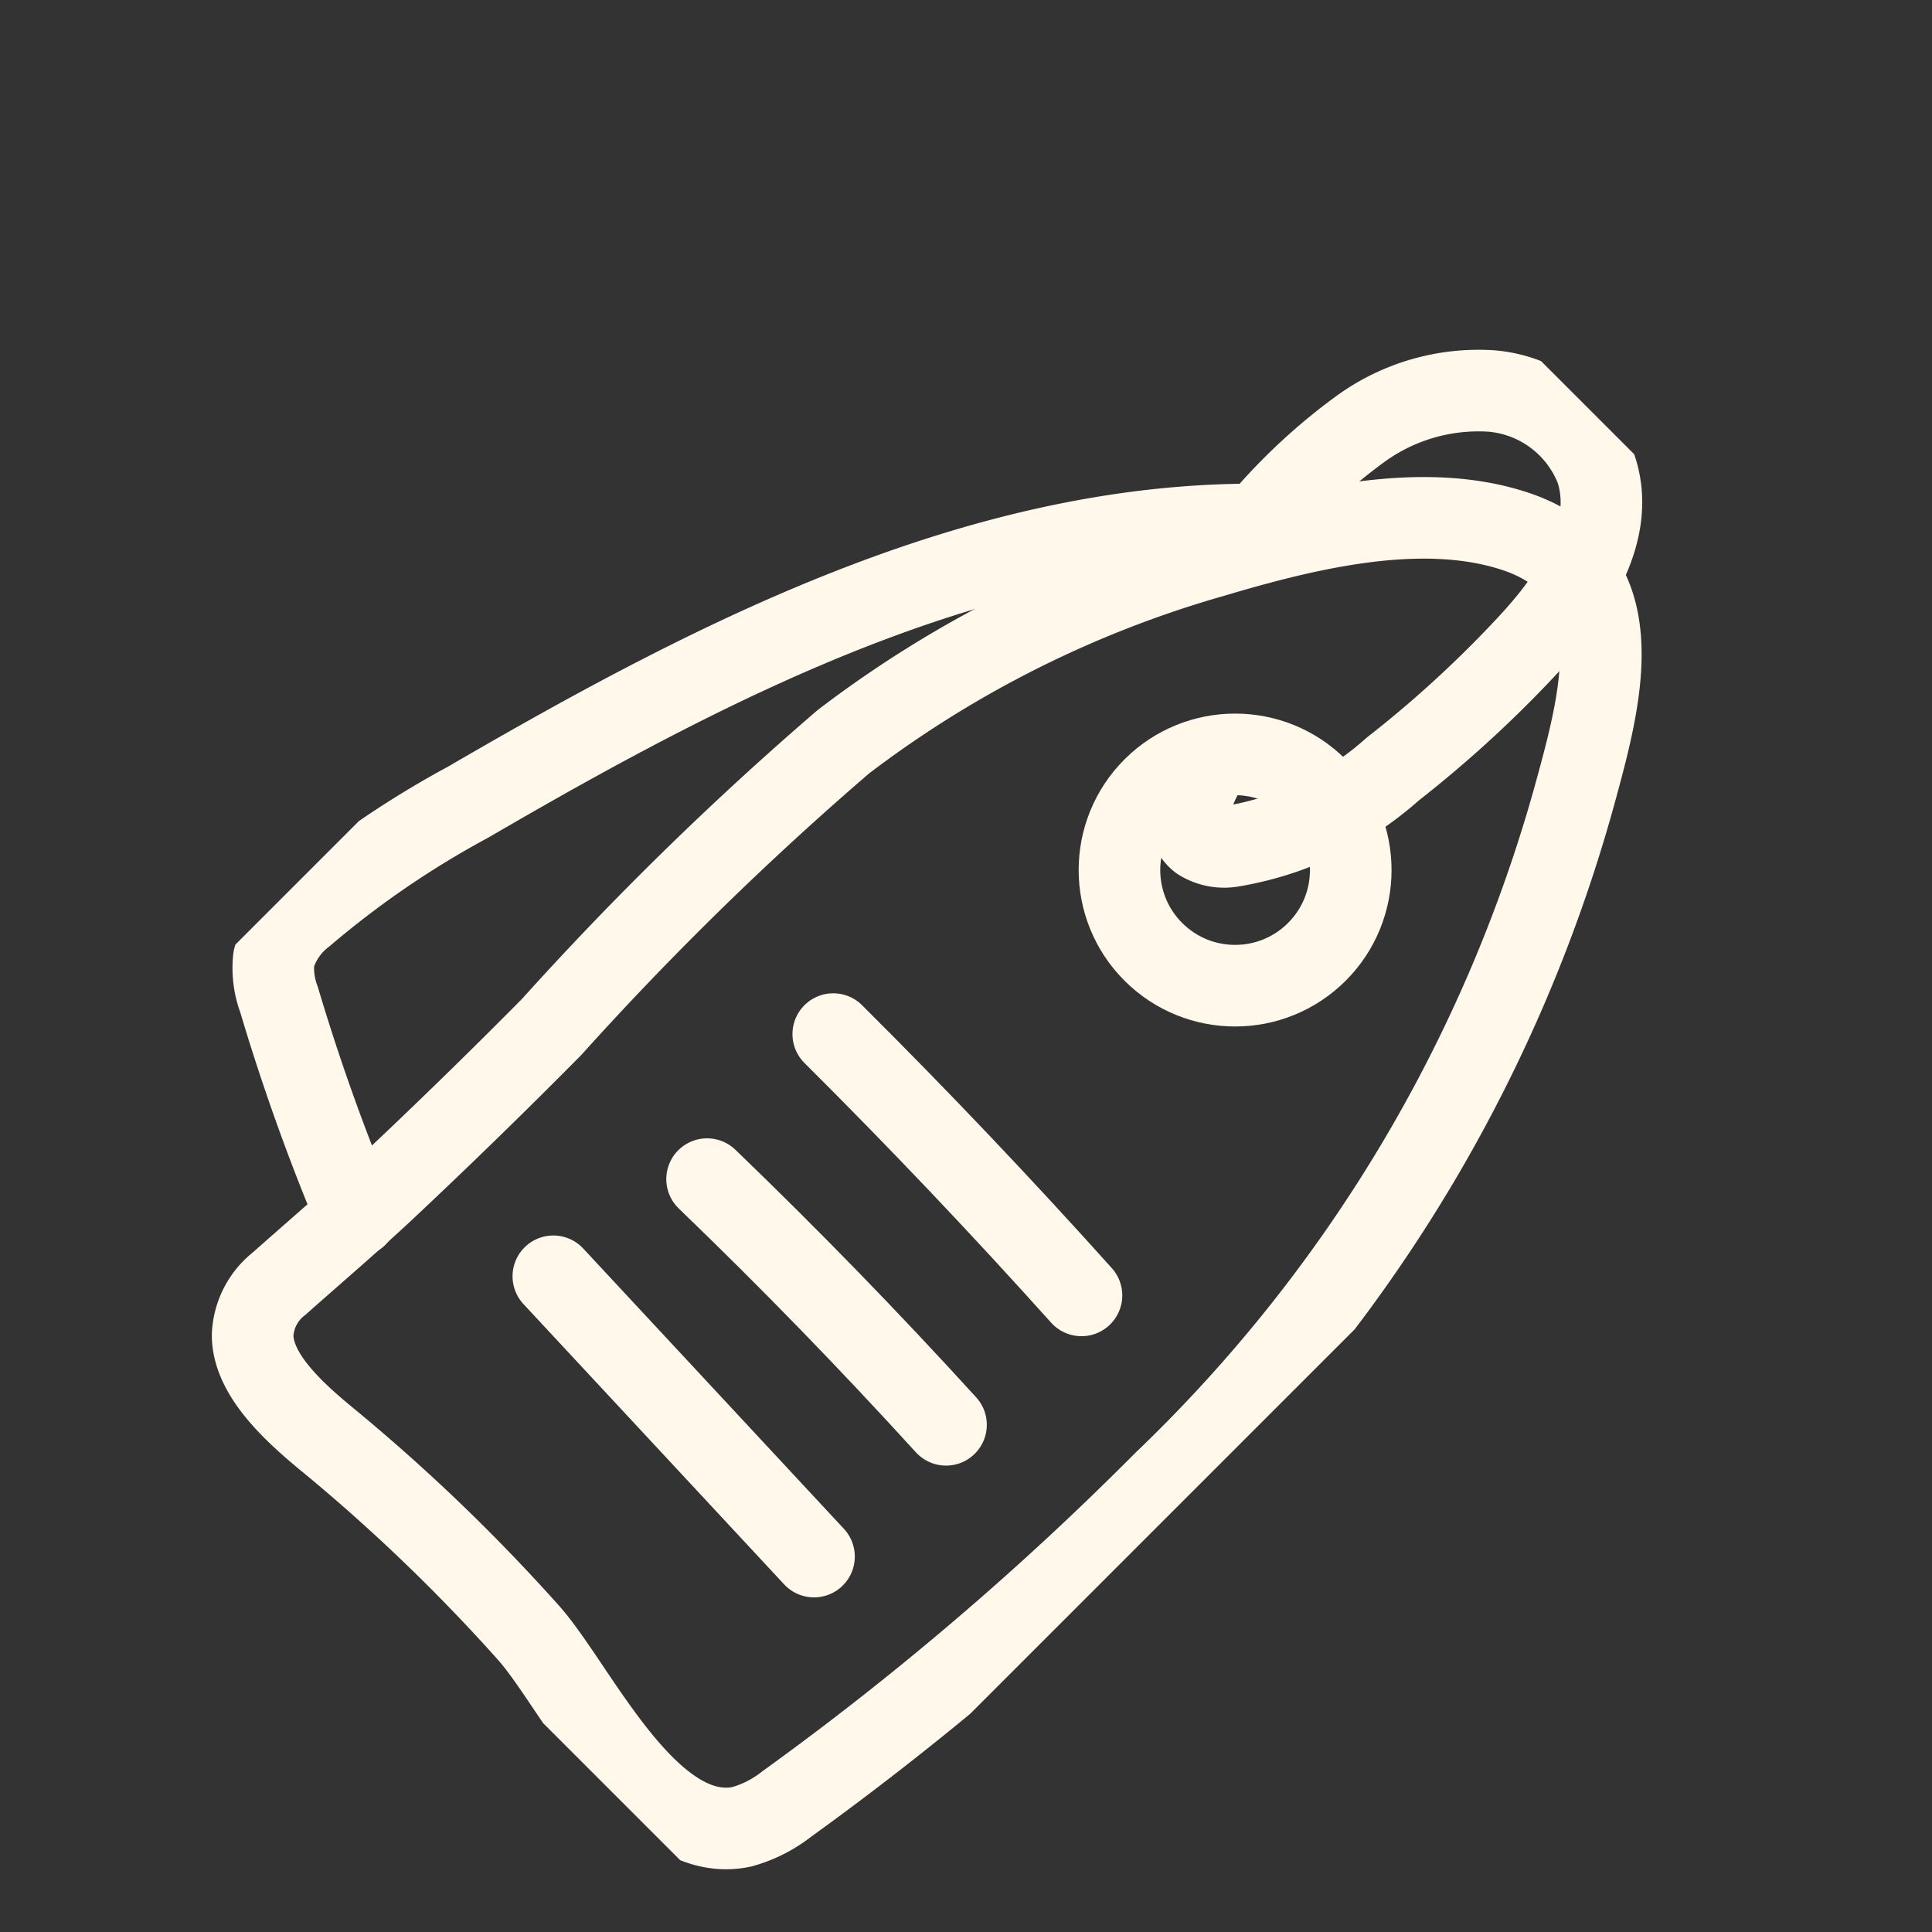
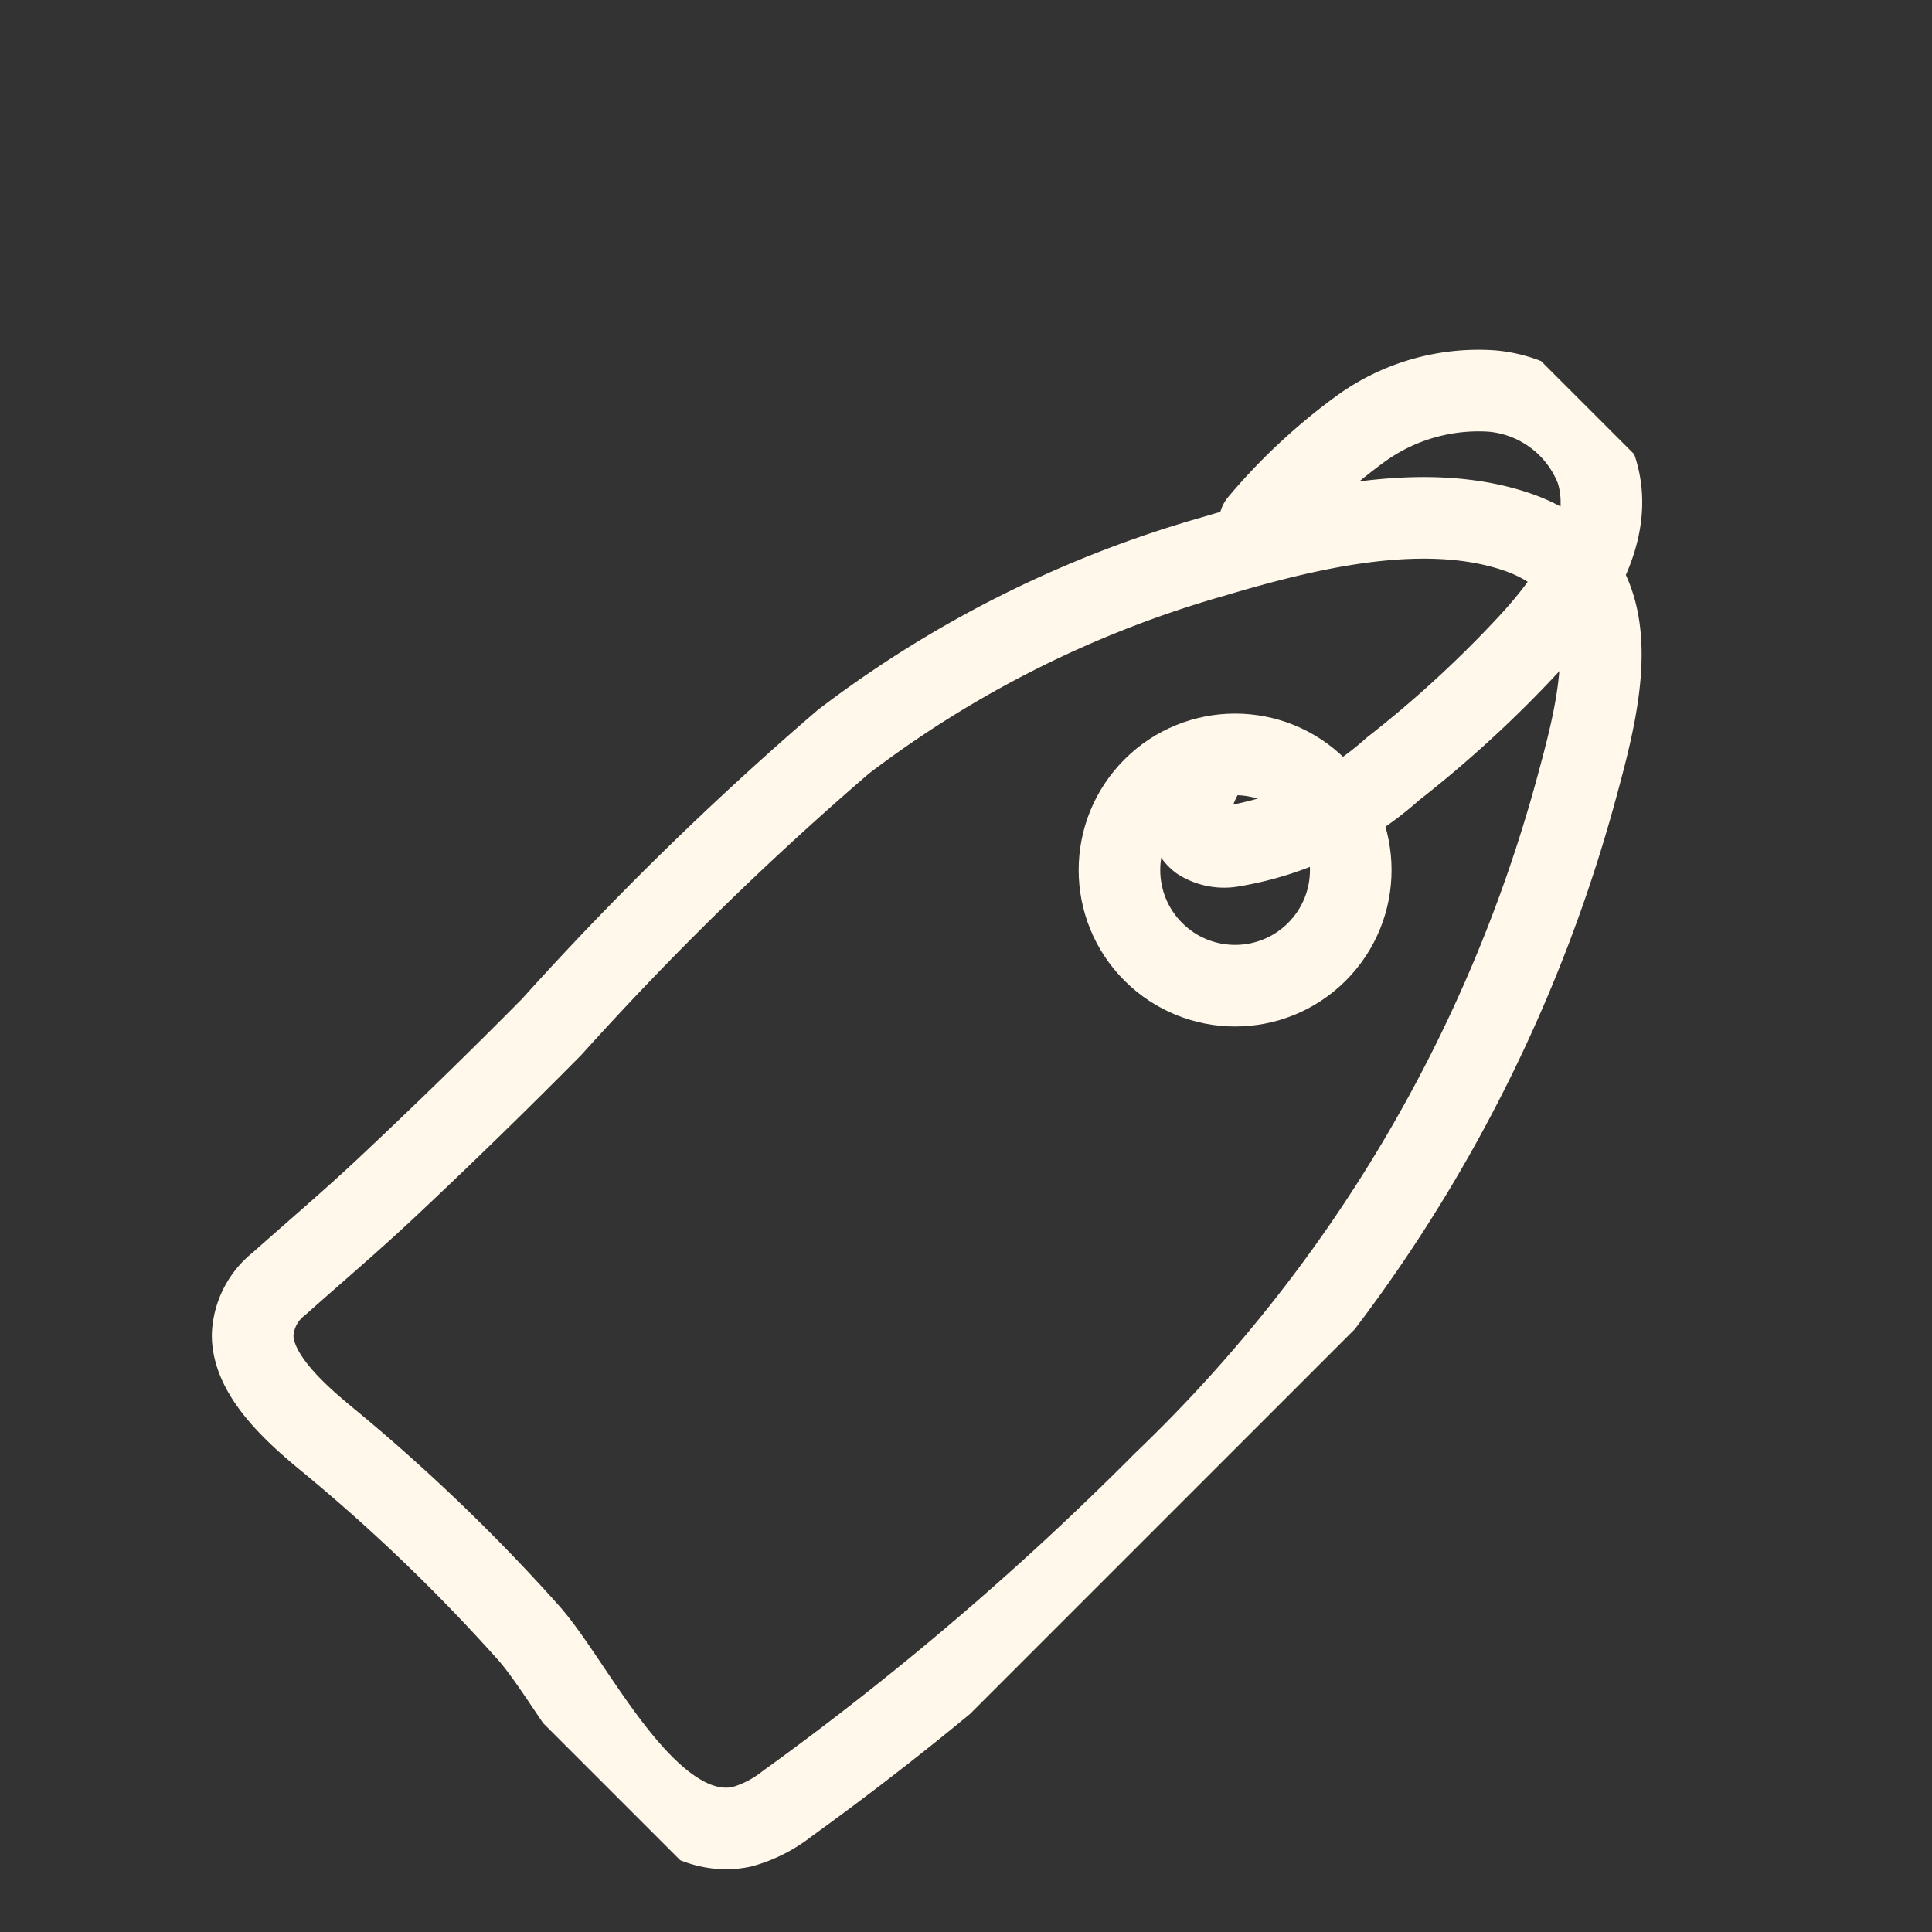
<svg xmlns="http://www.w3.org/2000/svg" width="47.359" height="47.359" viewBox="0 0 47.359 47.359">
  <rect x="0" y="0" width="47.359" height="47.359" fill="#333333" stroke="none" />
  <defs>
    <clipPath id="clip-path">
      <rect id="Rectangle_84" data-name="Rectangle 84" width="40.906" height="26.069" fill="none" stroke="#fff8eb" stroke-width="2" />
    </clipPath>
  </defs>
  <g id="Groupe_249" data-name="Groupe 249" transform="translate(0 28.925) rotate(-45)">
    <g id="Groupe_249-2" data-name="Groupe 249" transform="translate(0 0)" clip-path="url(#clip-path)">
      <path id="Tracé_3938" data-name="Tracé 3938" d="M3.034,20.665c-.675.676-.621,2.013-.517,3.086a44.665,44.665,0,0,1,.14,6.848c-.1,1.772-1.62,5.792.333,7.067a3.153,3.153,0,0,0,1.186.386,74.531,74.531,0,0,0,12.1.954,36.937,36.937,0,0,0,19.213-4.891c2.108-1.205,4.726-2.763,3.368-5.487-1.087-2.18-3.629-3.7-5.691-4.817a27.23,27.23,0,0,0-9.607-3.192,78.445,78.445,0,0,0-10-.113q-2.832.015-5.662-.074c-1.17-.037-2.336-.132-3.508-.2A1.689,1.689,0,0,0,3.034,20.665Z" transform="translate(-1.344 -13.597)" fill="none" stroke="#fff8eb" stroke-linecap="round" stroke-linejoin="round" stroke-width="2" />
      <circle id="Ellipse_16" data-name="Ellipse 16" cx="2.835" cy="2.835" r="2.835" transform="translate(23.946 13.201)" fill="none" stroke="#fff8eb" stroke-linecap="round" stroke-linejoin="round" stroke-width="2" />
-       <path id="Tracé_3939" data-name="Tracé 3939" d="M51.294,36.333q.011,4.418-.227,8.832" transform="translate(-34.322 -24.419)" fill="none" stroke="#fff8eb" stroke-linecap="round" stroke-linejoin="round" stroke-width="2" />
-       <path id="Tracé_3940" data-name="Tracé 3940" d="M37.183,37.331q.08,4.2-.117,8.4" transform="translate(-24.912 -25.09)" fill="none" stroke="#fff8eb" stroke-linecap="round" stroke-linejoin="round" stroke-width="2" />
-       <path id="Tracé_3941" data-name="Tracé 3941" d="M23.464,34.339l-.34,9.377" transform="translate(-15.542 -23.079)" fill="none" stroke="#fff8eb" stroke-linecap="round" stroke-linejoin="round" stroke-width="2" />
-       <path id="Tracé_3942" data-name="Tracé 3942" d="M16.938,8.147a51.881,51.881,0,0,1,2.41-5.094,2.191,2.191,0,0,1,.618-.8,2.055,2.055,0,0,1,1.276-.244,23.117,23.117,0,0,1,4.806.9c7.017,1.852,14.333,4.205,19.185,9.6" transform="translate(-11.384 -1.344)" fill="none" stroke="#fff8eb" stroke-linecap="round" stroke-linejoin="round" stroke-width="2" />
      <path id="Tracé_3943" data-name="Tracé 3943" d="M82.572,35.132c-.561.167-1.25.513-1.177,1.095a1.111,1.111,0,0,0,.456.669,7.839,7.839,0,0,0,4.115,1.442,28.475,28.475,0,0,0,4.519.193c1.607-.059,3.468-.424,4.2-1.857a3.025,3.025,0,0,0-.46-3.182,4.926,4.926,0,0,0-2.917-1.608,14.073,14.073,0,0,0-3.389-.118" transform="translate(-54.701 -21.32)" fill="none" stroke="#fff8eb" stroke-linecap="round" stroke-linejoin="round" stroke-width="2" />
    </g>
  </g>
</svg>